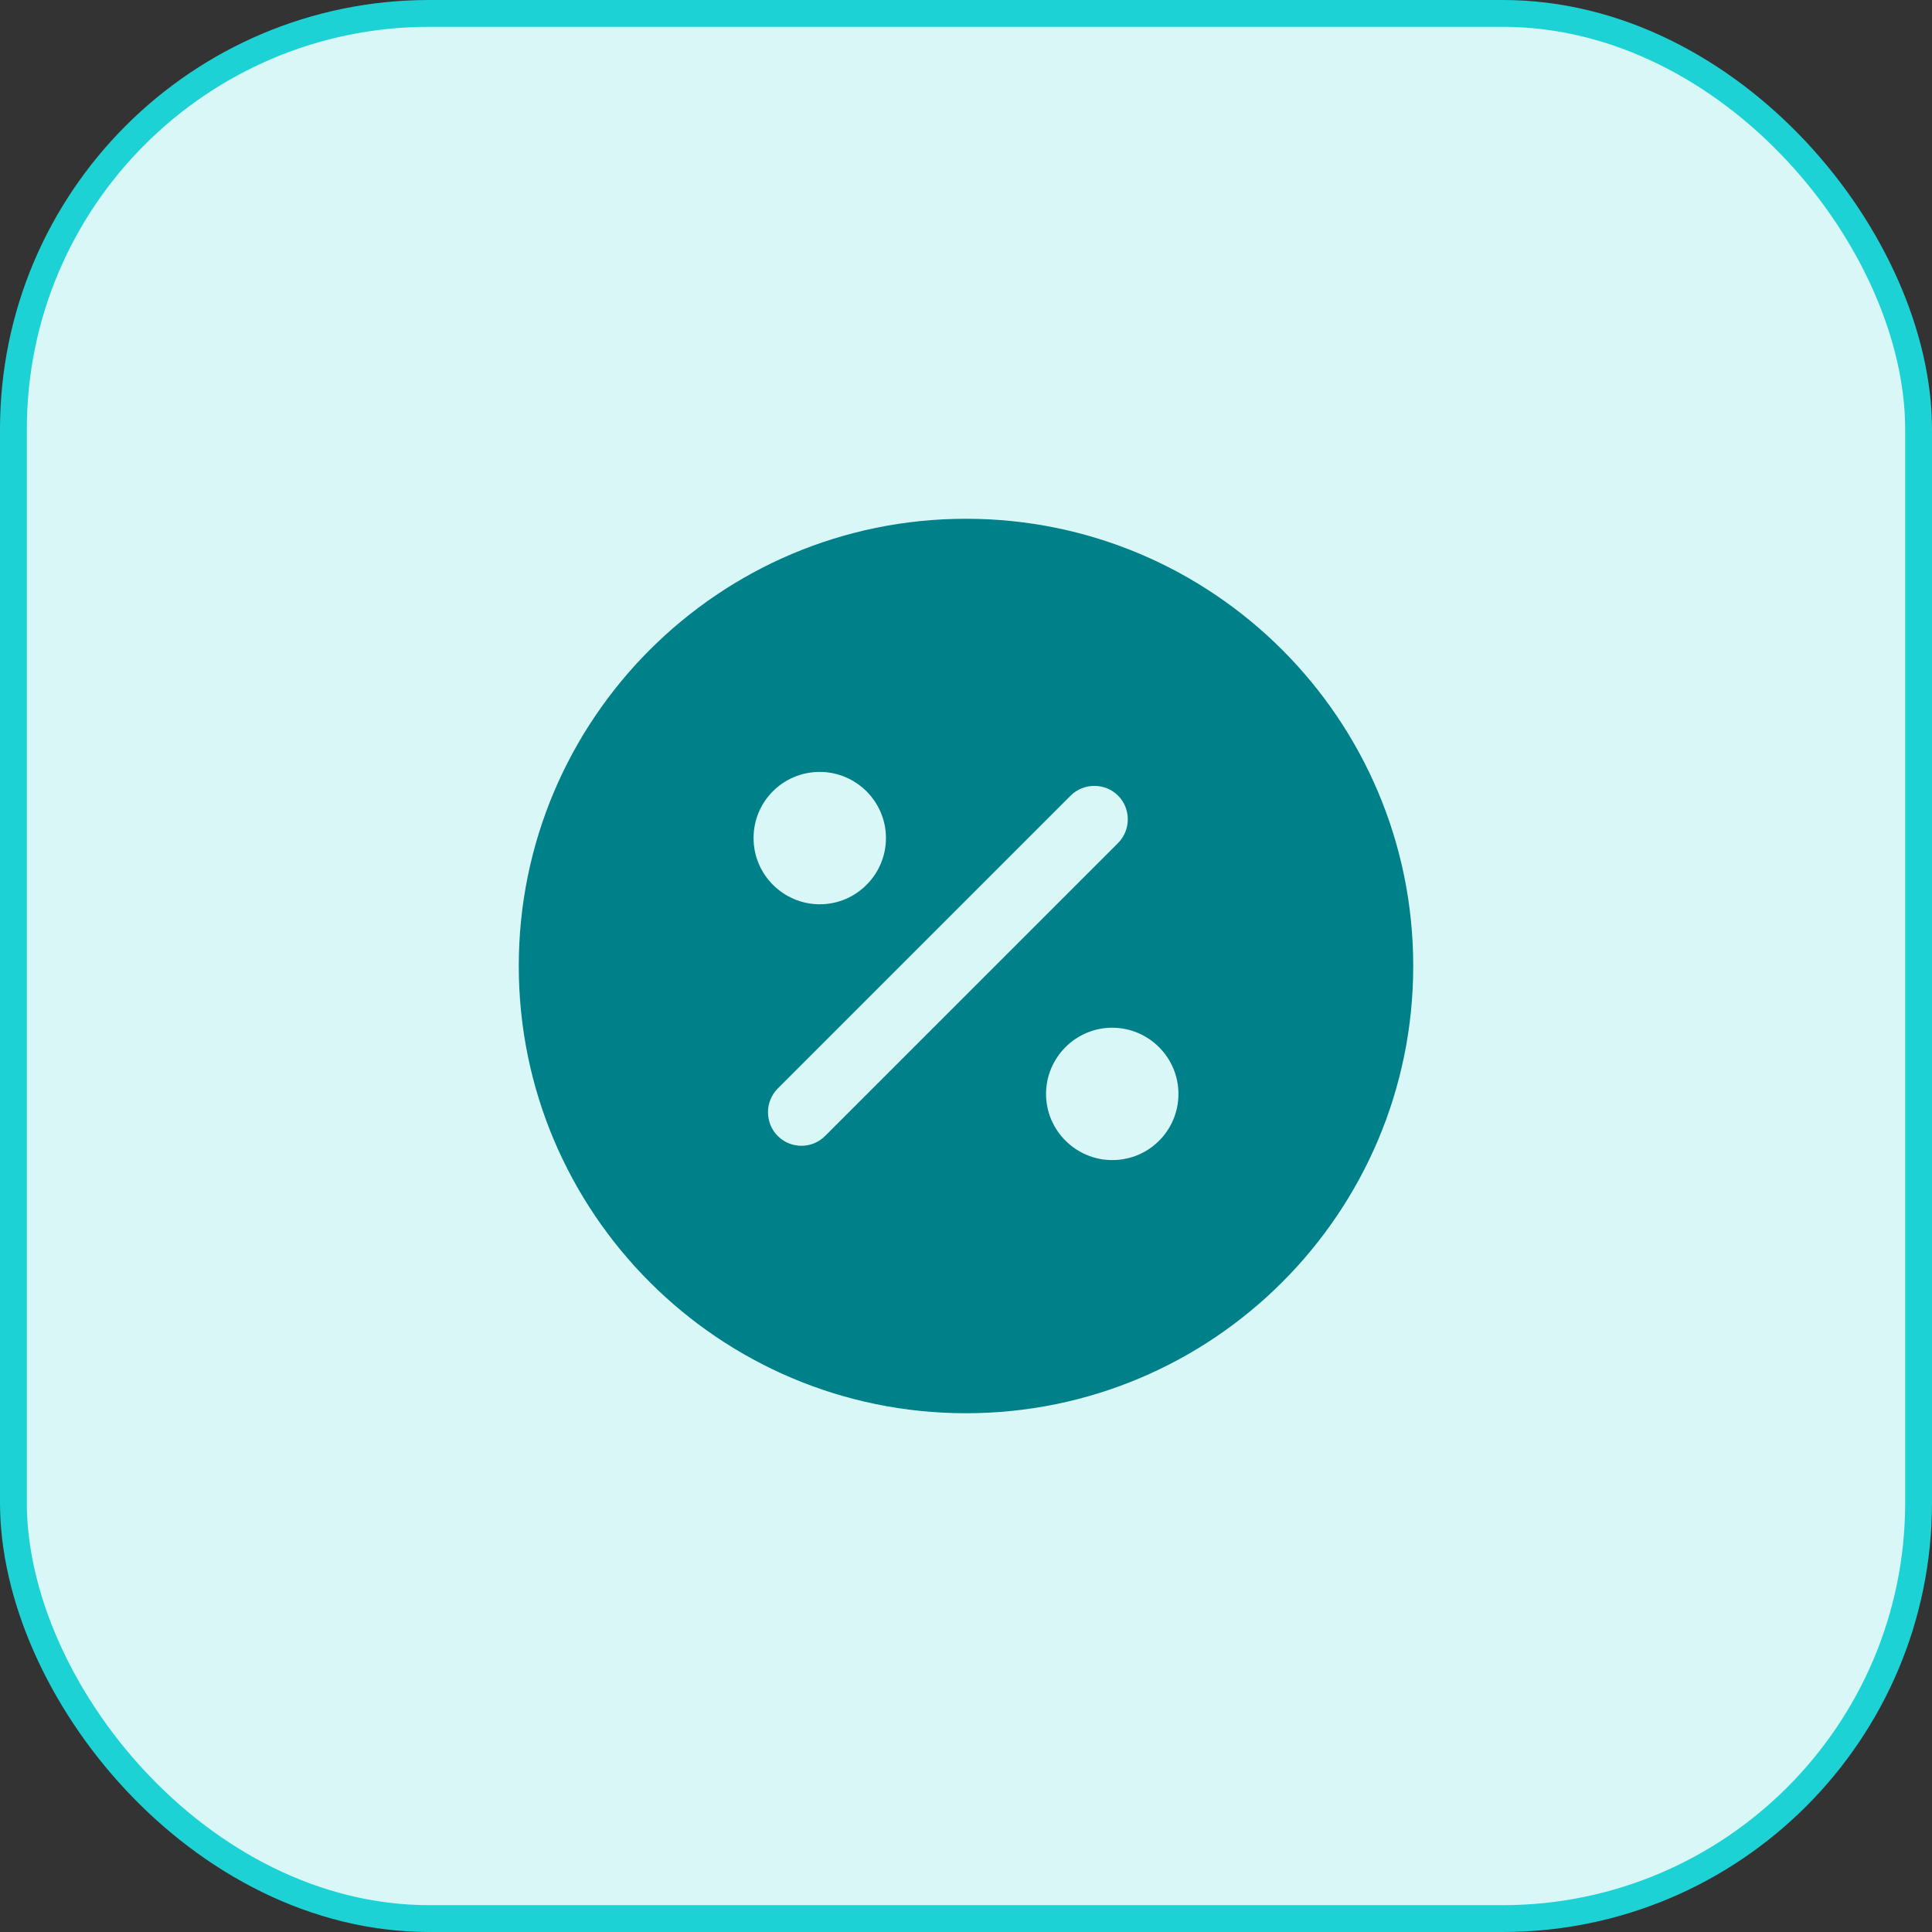
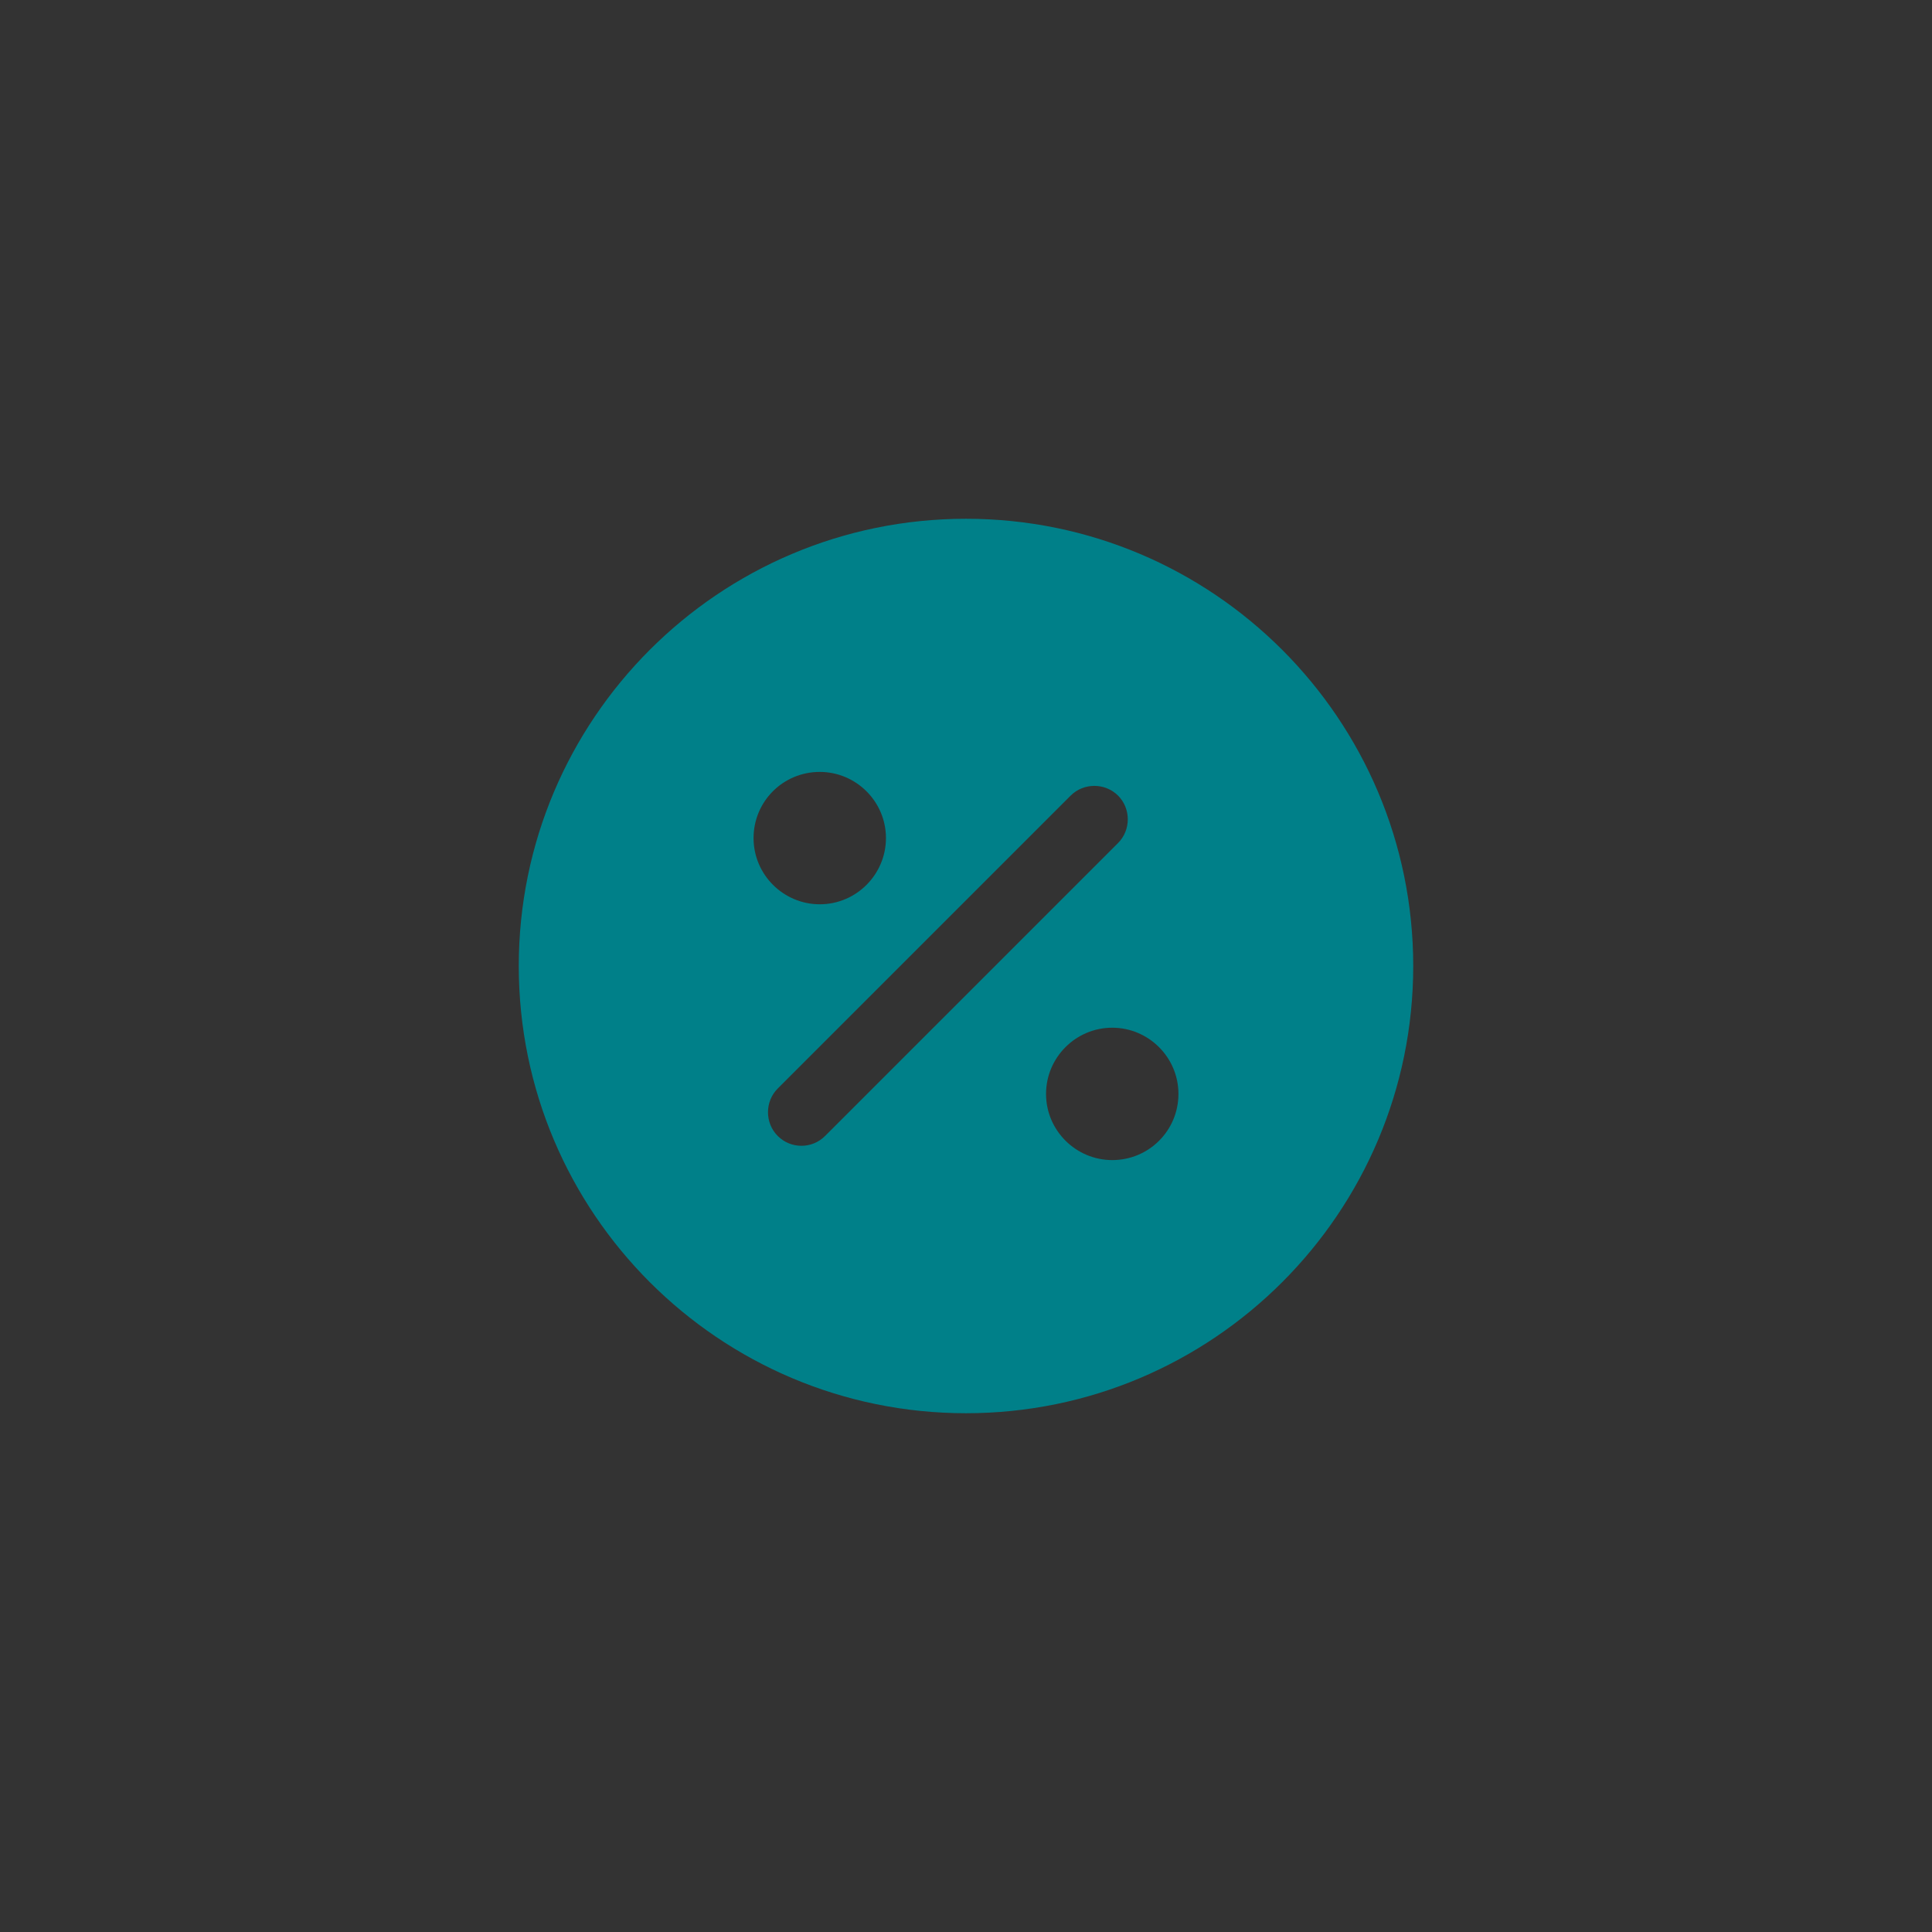
<svg xmlns="http://www.w3.org/2000/svg" width="72" height="72" viewBox="0 0 72 72" fill="none">
  <rect x="0" y="0" width="72" height="72" fill="#333333" stroke="none" />
-   <rect x="0.5" y="0.5" width="71" height="71" rx="15.5" fill="#D8F7F6" />
-   <rect x="0.5" y="0.5" width="71" height="71" rx="15.5" stroke="#1DD2D5" />
  <path d="M36 19.333C26.8 19.333 19.333 26.8 19.333 36C19.333 45.2 26.8 52.667 36 52.667C45.2 52.667 52.667 45.2 52.667 36C52.667 26.8 45.2 19.333 36 19.333ZM30.55 28.767C31.9 28.767 33.017 29.867 33.017 31.233C33.017 32.583 31.917 33.7 30.55 33.7C29.2 33.7 28.083 32.6 28.083 31.233C28.083 29.867 29.183 28.767 30.55 28.767ZM30.75 42.333C30.5 42.583 30.183 42.7 29.867 42.7C29.55 42.7 29.233 42.583 28.983 42.333C28.5 41.85 28.5 41.05 28.983 40.567L39.9 29.65C40.383 29.167 41.183 29.167 41.667 29.65C42.15 30.133 42.15 30.933 41.667 31.417L30.75 42.333ZM41.45 43.233C40.1 43.233 38.983 42.133 38.983 40.767C38.983 39.417 40.083 38.3 41.45 38.3C42.8 38.3 43.917 39.4 43.917 40.767C43.917 42.133 42.817 43.233 41.45 43.233Z" fill="#008089" />
</svg>